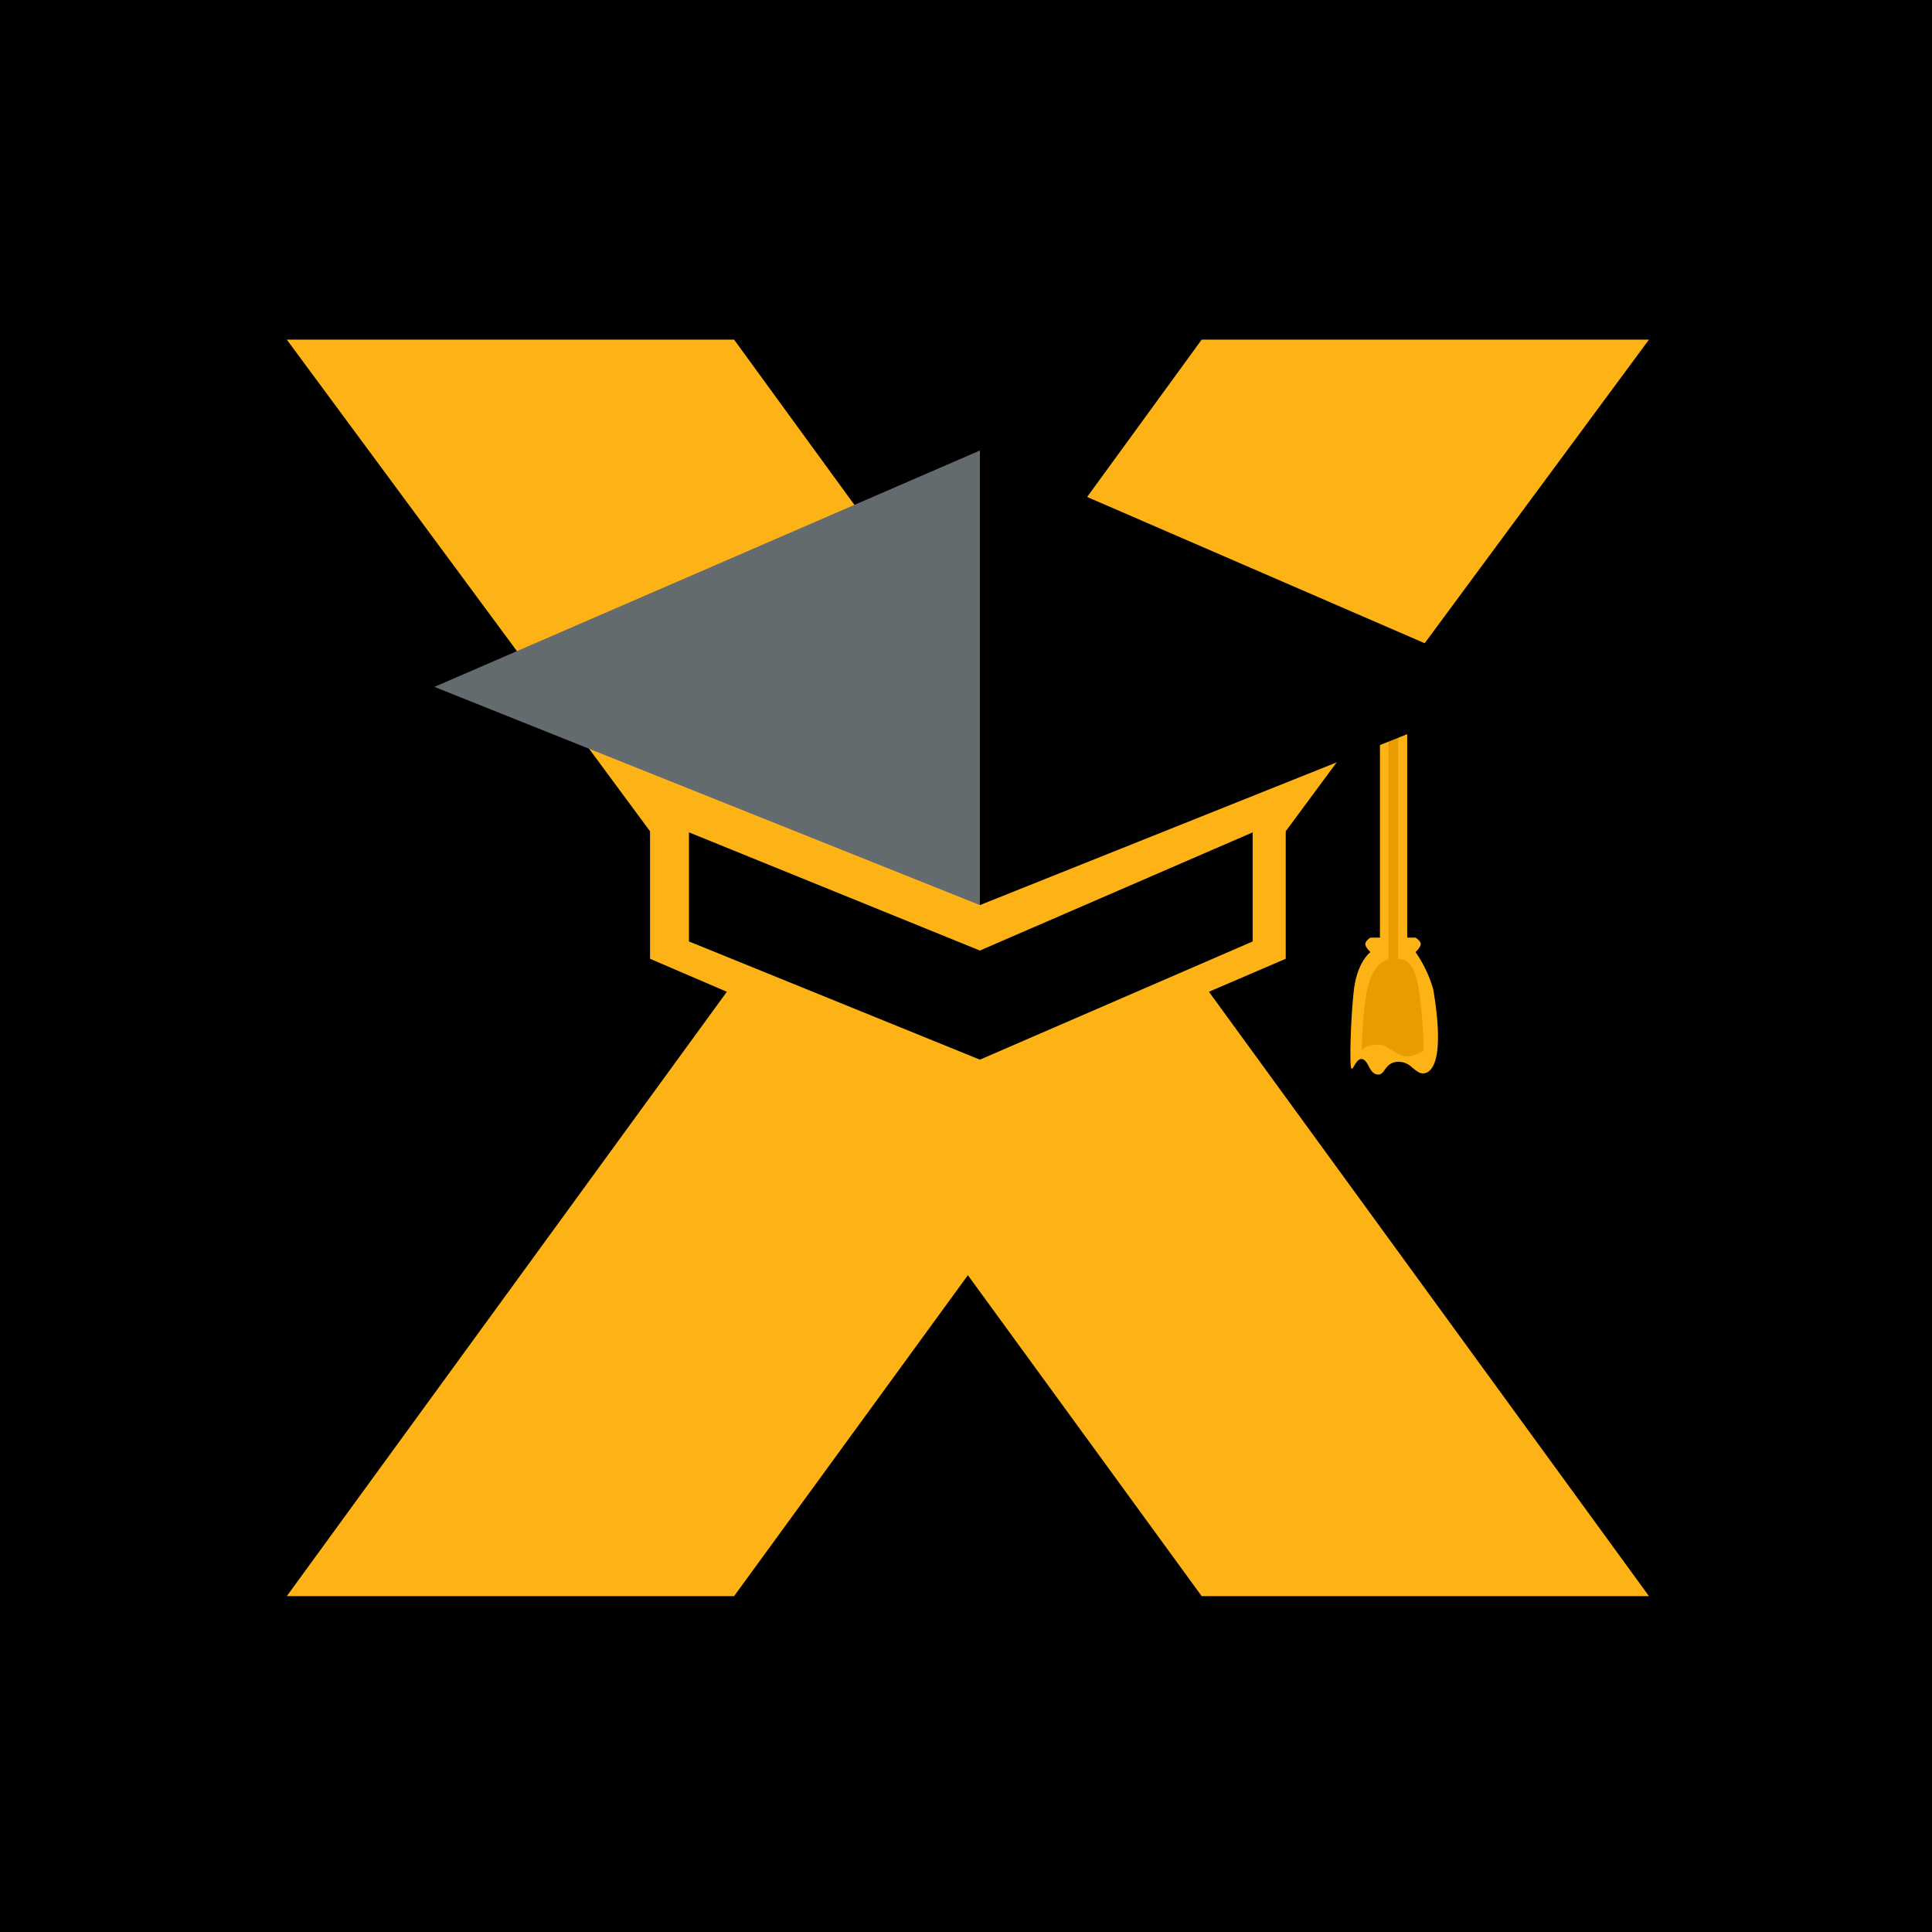
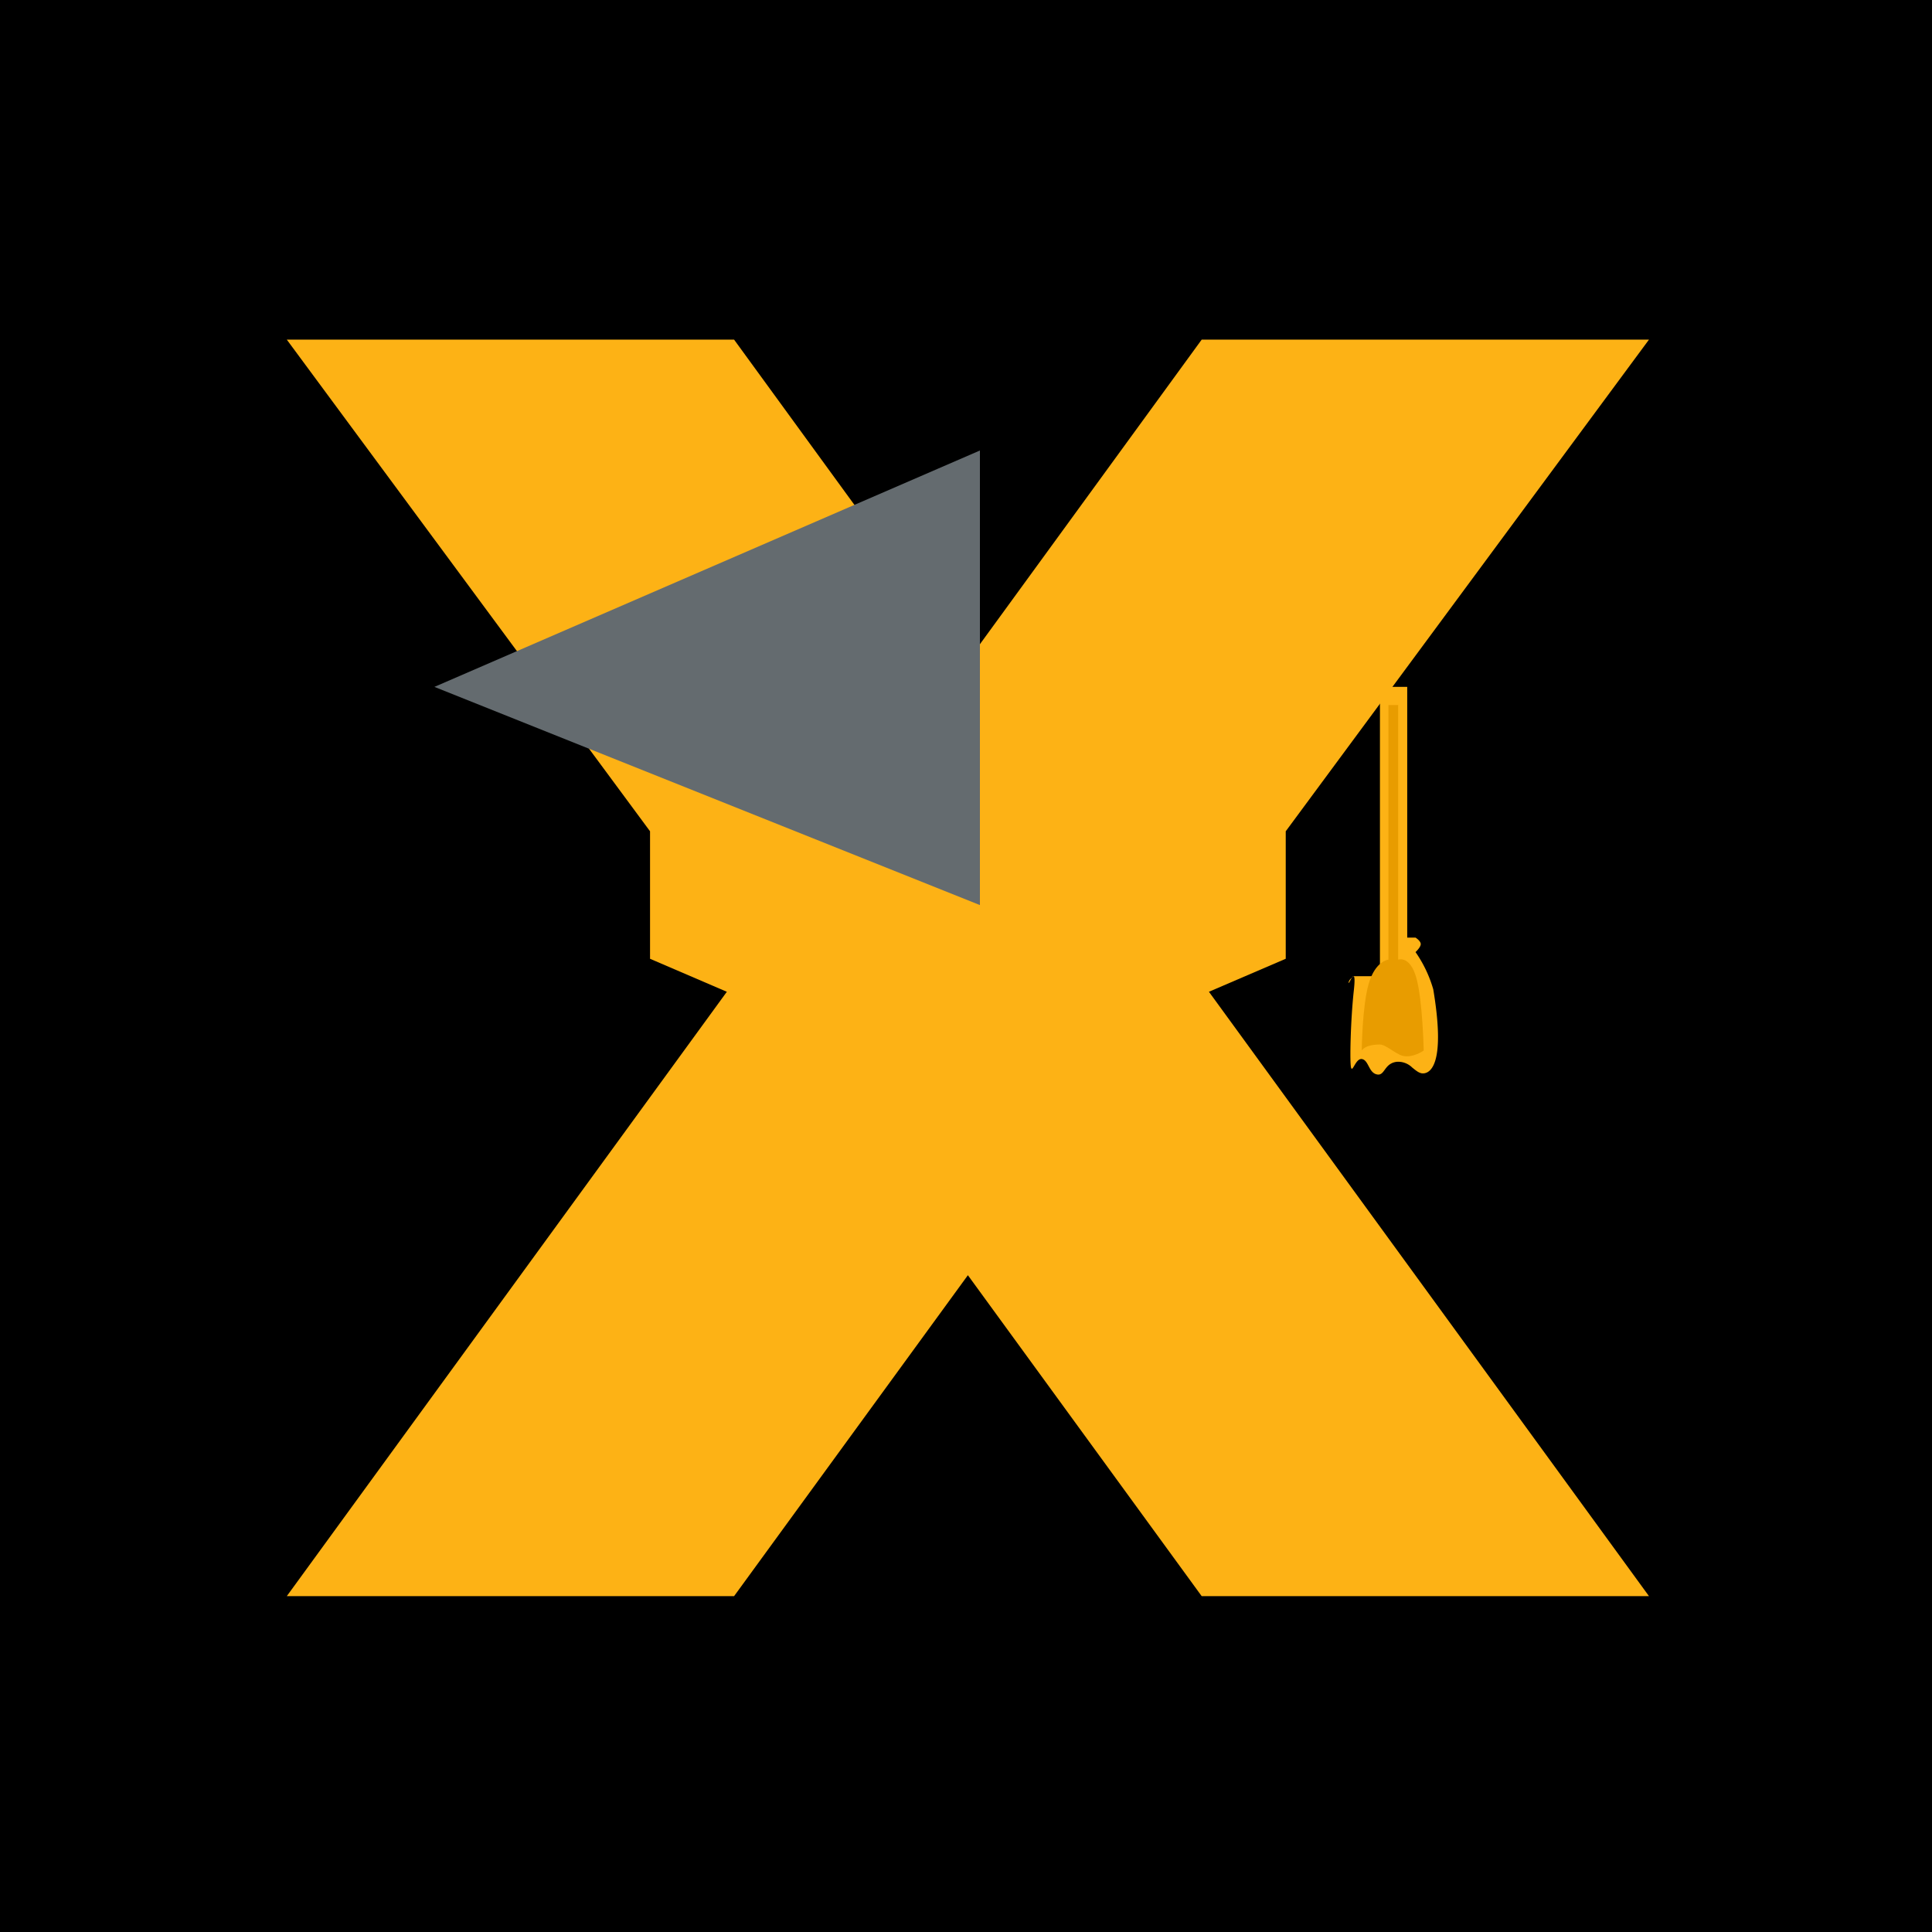
<svg xmlns="http://www.w3.org/2000/svg" width="512" height="512" viewBox="0 0 512 512">
  <defs>
    <clipPath id="clip-Best_X_Course_Favicon">
      <rect width="512" height="512" />
    </clipPath>
  </defs>
  <g id="Best_X_Course_Favicon" data-name="Best X Course Favicon" clip-path="url(#clip-Best_X_Course_Favicon)">
    <rect width="512" height="512" />
    <g id="Group_1" data-name="Group 1" transform="translate(-1051.598 -261.464)">
      <path id="Union_2" data-name="Union 2" d="M242.462,333,180.5,247.943,118.537,333H0L116.62,172.833l-20.353-8.746V130.3L0,0H118.537L180.5,85.1,242.462,0H361L264.733,130.3v33.783l-20.354,8.746L361,333Z" transform="translate(1127.598 351.464)" fill="#fdb215" />
-       <path id="Union_1" data-name="Union 1" d="M7.023,102.7c-2.168-.446-2.155-3.618-3.861-4.047-.787-.2-1.386.53-1.846,1.258-.538.852-.885,1.7-1.117,1.073C-.23,99.819.049,88.2.9,80.518S5.317,70.283,5.317,70.283s-1.374-1.267-1.374-2.121,1.374-1.718,1.374-1.718H7.83V0h7.229V66.444h2.2s1.384.865,1.384,1.718-1.384,2.121-1.384,2.121a33.265,33.265,0,0,1,4.7,9.88c3.248,19.408-.574,22.245-2.72,22.267-1.016.01-1.881-.771-2.863-1.553a5.294,5.294,0,0,0-4.1-1.517c-3.2.4-3.117,3.385-4.885,3.385A1.865,1.865,0,0,1,7.023,102.7Z" transform="translate(1409.469 443.495)" fill="#fdb215" />
+       <path id="Union_1" data-name="Union 1" d="M7.023,102.7c-2.168-.446-2.155-3.618-3.861-4.047-.787-.2-1.386.53-1.846,1.258-.538.852-.885,1.7-1.117,1.073C-.23,99.819.049,88.2.9,80.518s-1.374-1.267-1.374-2.121,1.374-1.718,1.374-1.718H7.83V0h7.229V66.444h2.2s1.384.865,1.384,1.718-1.384,2.121-1.384,2.121a33.265,33.265,0,0,1,4.7,9.88c3.248,19.408-.574,22.245-2.72,22.267-1.016.01-1.881-.771-2.863-1.553a5.294,5.294,0,0,0-4.1-1.517c-3.2.4-3.117,3.385-4.885,3.385A1.865,1.865,0,0,1,7.023,102.7Z" transform="translate(1409.469 443.495)" fill="#fdb215" />
      <path id="Path_9" data-name="Path 9" d="M1600,603.558s.716-1.6,4.819-1.6c1.559,0,4.122,2.511,6.024,2.993,2.637.666,5.569-1.39,5.569-1.39s-.262-13.252-1.955-19.275-4.819-4.819-4.819-4.819V512h-2.57v67.464s-3.444.3-5.212,6.324S1600,603.558,1600,603.558Z" transform="translate(-187.519 -63.686)" fill="#e89c00" />
-       <path id="Path_4" data-name="Path 4" d="M1432,404.819V520.471l144.566-57.826L1432,400Z" transform="translate(-120.715 -19.15)" />
      <path id="Path_5" data-name="Path 5" d="M1576.566,404.819V520.471L1432,462.645,1576.566,400Z" transform="translate(-265.281 -19.15)" fill="#646b6f" />
-       <path id="Path_7" data-name="Path 7" d="M1304,568v28.913l77.1,31.323,72.283-31.323V568L1381.1,599.323Z" transform="translate(-69.817 -85.954)" />
    </g>
  </g>
</svg>